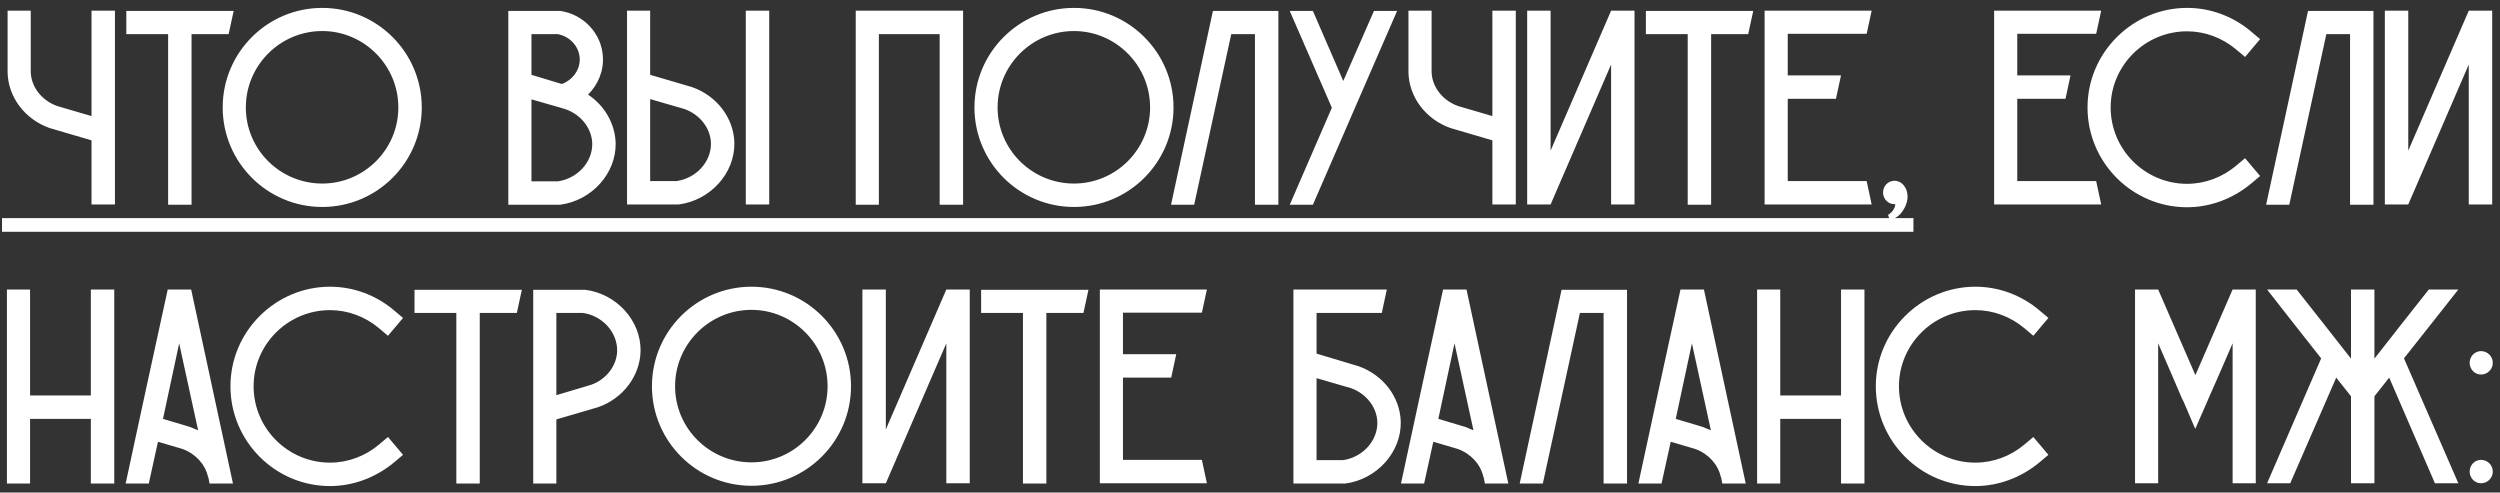
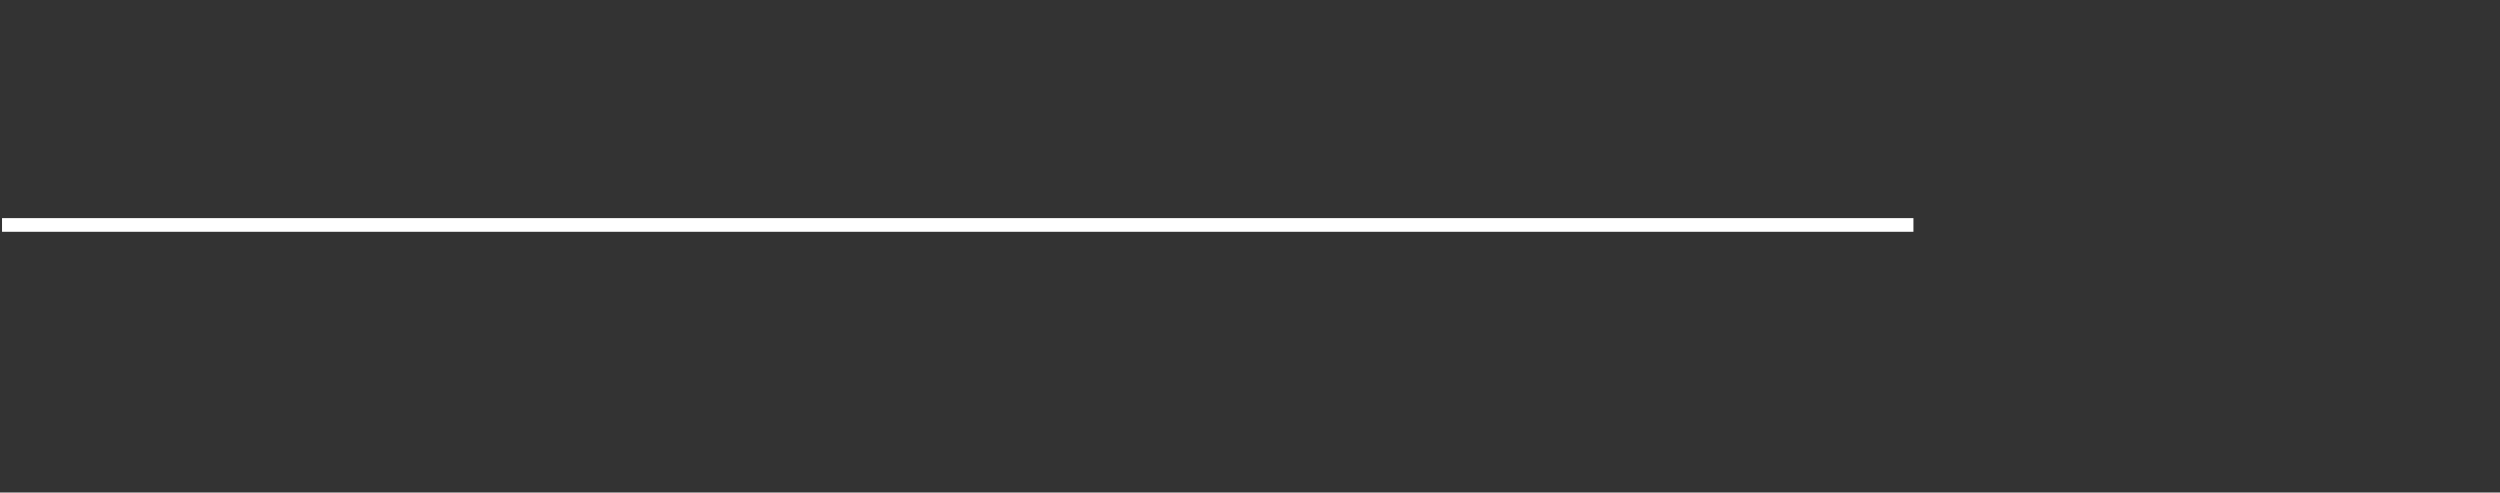
<svg xmlns="http://www.w3.org/2000/svg" width="269" height="53" viewBox="0 0 269 53" fill="none">
  <rect x="0" y="0" width="269" height="53" fill="#333333" stroke="none" />
-   <path d="M9.848 1.15H12.368V22H9.848V15.1L5.348 13.78C2.678 12.85 0.848 10.42 0.818 7.75V1.15H3.308V7.63C3.308 7.66 3.308 7.69 3.308 7.72C3.338 9.34 4.478 10.81 6.158 11.41L9.848 12.49V1.15ZM13.591 1.18H25.141C24.961 2.02 24.781 2.83 24.601 3.67H20.611V22.03H18.091V3.67H13.591V1.18ZM45.382 11.56C45.382 17.47 40.582 22.27 34.672 22.27C28.762 22.27 23.962 17.47 23.962 11.56C23.962 5.65 28.762 0.85 34.672 0.85C40.582 0.85 45.382 5.65 45.382 11.56ZM42.862 11.56C42.862 7.03 39.172 3.34 34.672 3.34C30.142 3.34 26.452 7.03 26.452 11.56C26.452 16.09 30.142 19.75 34.672 19.75C39.172 19.75 42.862 16.09 42.862 11.56ZM63.275 10.18C65.045 11.35 66.185 13.3 66.245 15.4C66.305 18.67 63.665 21.58 60.275 22.03H60.185H54.695V1.18H60.215H60.305C62.795 1.54 64.715 3.61 64.865 6.04C64.985 7.63 64.355 9.1 63.275 10.18ZM57.185 3.67V8.05L60.455 9.04C61.655 8.59 62.465 7.45 62.375 6.22C62.285 4.96 61.295 3.91 60.005 3.67H57.185ZM60.035 19.51C62.135 19.21 63.755 17.44 63.725 15.46C63.695 13.84 62.555 12.37 60.905 11.77L60.425 11.62L57.185 10.69V19.51H60.035ZM79.018 15.37C79.078 18.64 76.438 21.55 73.048 22H72.958H67.468V1.15H69.958V8.05L74.458 9.37C77.128 10.3 78.958 12.7 79.018 15.37ZM76.498 15.43C76.468 13.81 75.328 12.34 73.678 11.74L69.958 10.66V19.48H72.808C74.908 19.18 76.528 17.41 76.498 15.43ZM82.768 1.15V22H80.248V1.15H82.768ZM92.078 1.15H103.628V22.03H101.108V3.67H94.567V22.03H92.078V1.15ZM126.271 11.56C126.271 17.47 121.471 22.27 115.561 22.27C109.651 22.27 104.851 17.47 104.851 11.56C104.851 5.65 109.651 0.85 115.561 0.85C121.471 0.85 126.271 5.65 126.271 11.56ZM123.751 11.56C123.751 7.03 120.061 3.34 115.561 3.34C111.031 3.34 107.341 7.03 107.341 11.56C107.341 16.09 111.031 19.75 115.561 19.75C120.061 19.75 123.751 16.09 123.751 11.56ZM130.533 1.18H137.553V22.03H135.033V3.67H132.483L128.493 22.03H126.003L130.503 1.21L130.533 1.18ZM147.837 1.18H150.327L145.797 11.59L144.537 14.5L141.267 22.03H138.777L143.307 11.59L138.777 1.18H141.267L144.537 8.71L147.837 1.18ZM160.58 1.15H163.1V22H160.58V15.1L156.08 13.78C153.41 12.85 151.58 10.42 151.55 7.75V1.15H154.04V7.63C154.04 7.66 154.04 7.69 154.04 7.72C154.07 9.34 155.21 10.81 156.89 11.41L160.58 12.49V1.15ZM173.354 1.15H175.874V22H173.354V6.94L166.844 22H164.324V1.15H166.844V16.21L173.354 1.15ZM177.097 1.18H188.647C188.467 2.02 188.287 2.83 188.107 3.67H184.117V22.03H181.597V3.67H177.097V1.18ZM200.851 19.48C201.031 20.32 201.211 21.16 201.391 22H189.871V1.15H201.391C201.211 1.99 201.031 2.83 200.851 3.64H192.361V8.11H198.091C197.911 8.95 197.731 9.79 197.551 10.63H192.361V19.48H200.851ZM205.165 20.56C205.525 21.76 204.685 22.87 204.295 23.2C204.115 23.35 203.785 23.56 203.335 23.68C203.275 23.5 203.215 23.32 203.155 23.11C203.245 23.08 203.725 22.78 203.905 22.18C203.905 22.12 203.935 22.03 203.935 21.97C203.905 21.97 203.875 21.97 203.845 21.97C203.155 21.97 202.615 21.4 202.615 20.71C202.615 20.02 203.155 19.45 203.845 19.45C204.235 19.45 204.595 19.63 204.835 19.93C205.015 20.17 205.135 20.41 205.165 20.56ZM225.548 19.48C225.728 20.32 225.908 21.16 226.088 22H214.568V1.15H226.088C225.908 1.99 225.728 2.83 225.548 3.64H217.058V8.11H222.788C222.608 8.95 222.428 9.79 222.248 10.63H217.058V19.48H225.548ZM242.227 19.75C240.277 21.37 237.847 22.3 235.327 22.3C229.417 22.3 224.617 17.47 224.617 11.56C224.617 8.74 225.727 6.04 227.767 4C229.777 1.99 232.477 0.85 235.327 0.85C237.847 0.85 240.277 1.75 242.227 3.4L243.187 4.21L241.567 6.13L240.607 5.32C239.107 4.06 237.247 3.37 235.327 3.37C230.797 3.37 227.107 7.06 227.107 11.56C227.107 16.09 230.797 19.78 235.327 19.78C237.247 19.78 239.107 19.09 240.607 17.83L241.567 17.02L243.187 18.94L242.227 19.75ZM248.365 1.18H255.385V22.03H252.865V3.67H250.315L246.325 22.03H243.835L248.335 1.21L248.365 1.18ZM265.639 1.15H268.159V22H265.639V6.94L259.129 22H256.609V1.15H259.129V16.21L265.639 1.15ZM9.775 31.15H12.294V52.03H9.775V45.07H3.235V52.03H0.745V31.15H3.235V42.55H9.775V31.15ZM20.568 31.15C22.068 38.11 23.568 45.07 25.068 52.03H22.548L22.428 51.4L22.368 51.25C22.068 49.96 21.048 48.82 19.638 48.31L16.998 47.53L16.008 52.03H13.518C15.018 45.07 16.518 38.11 18.048 31.15H20.568ZM20.448 45.94C20.748 46.06 21.048 46.18 21.318 46.3C20.628 43.18 19.968 40.06 19.278 36.94C18.708 39.64 18.108 42.37 17.538 45.07L20.448 45.94ZM42.407 49.75C40.457 51.37 38.027 52.3 35.507 52.3C29.597 52.3 24.797 47.47 24.797 41.56C24.797 38.74 25.907 36.04 27.947 34C29.957 31.99 32.657 30.85 35.507 30.85C38.027 30.85 40.457 31.75 42.407 33.4L43.367 34.21L41.747 36.13L40.787 35.32C39.287 34.06 37.427 33.37 35.507 33.37C30.977 33.37 27.287 37.06 27.287 41.56C27.287 46.09 30.977 49.78 35.507 49.78C37.427 49.78 39.287 49.09 40.787 47.83L41.747 47.02L43.367 48.94L42.407 49.75ZM44.602 31.18H56.152C55.972 32.02 55.792 32.83 55.612 33.67H51.622V52.03H49.102V33.67H44.602V31.18ZM62.955 31.18C66.345 31.6 68.985 34.51 68.925 37.78C68.865 40.45 67.035 42.88 64.365 43.81L59.865 45.13V52.03H57.375V31.18H62.865H62.955ZM63.585 41.41C65.235 40.84 66.375 39.34 66.405 37.75C66.435 35.74 64.815 33.97 62.715 33.67H59.865V42.52L63.585 41.41ZM91.569 41.56C91.569 47.47 86.769 52.27 80.859 52.27C74.949 52.27 70.149 47.47 70.149 41.56C70.149 35.65 74.949 30.85 80.859 30.85C86.769 30.85 91.569 35.65 91.569 41.56ZM89.049 41.56C89.049 37.03 85.359 33.34 80.859 33.34C76.329 33.34 72.639 37.03 72.639 41.56C72.639 46.09 76.329 49.75 80.859 49.75C85.359 49.75 89.049 46.09 89.049 41.56ZM101.825 31.15H104.345V52H101.825V36.94L95.315 52H92.795V31.15H95.315V46.21L101.825 31.15ZM105.569 31.18H117.119C116.939 32.02 116.759 32.83 116.579 33.67H112.589V52.03H110.069V33.67H105.569V31.18ZM129.322 49.48C129.502 50.32 129.682 51.16 129.862 52H118.342V31.15H129.862C129.682 31.99 129.502 32.83 129.322 33.64H120.832V38.11H126.562C126.382 38.95 126.202 39.79 126.022 40.63H120.832V49.48H129.322ZM146.162 39.4C148.832 40.33 150.662 42.73 150.722 45.4C150.782 48.67 148.142 51.58 144.752 52.03H144.662H139.172V31.15H149.222C149.042 31.99 148.862 32.83 148.682 33.67H141.662V38.05L146.162 39.4ZM144.512 49.51C146.612 49.21 148.232 47.44 148.202 45.46C148.172 43.84 147.032 42.37 145.382 41.77L141.662 40.69V49.51H144.512ZM157.795 31.15C159.295 38.11 160.795 45.07 162.295 52.03H159.775L159.655 51.4L159.595 51.25C159.295 49.96 158.275 48.82 156.865 48.31L154.225 47.53L153.235 52.03H150.745C152.245 45.07 153.745 38.11 155.275 31.15H157.795ZM157.675 45.94C157.975 46.06 158.275 46.18 158.545 46.3C157.855 43.18 157.195 40.06 156.505 36.94C155.935 39.64 155.335 42.37 154.765 45.07L157.675 45.94ZM168.048 31.18H175.068V52.03H172.548V33.67H169.998L166.008 52.03H163.518L168.018 31.21L168.048 31.18ZM183.341 31.15C184.841 38.11 186.341 45.07 187.841 52.03H185.321L185.201 51.4L185.141 51.25C184.841 49.96 183.821 48.82 182.411 48.31L179.771 47.53L178.781 52.03H176.291C177.791 45.07 179.291 38.11 180.821 31.15H183.341ZM183.221 45.94C183.521 46.06 183.821 46.18 184.091 46.3C183.401 43.18 182.741 40.06 182.051 36.94C181.481 39.64 180.881 42.37 180.311 45.07L183.221 45.94ZM198.095 31.15H200.615V52.03H198.095V45.07H191.555V52.03H189.065V31.15H191.555V42.55H198.095V31.15ZM219.448 49.75C217.498 51.37 215.068 52.3 212.548 52.3C206.638 52.3 201.838 47.47 201.838 41.56C201.838 38.74 202.948 36.04 204.988 34C206.998 31.99 209.698 30.85 212.548 30.85C215.068 30.85 217.498 31.75 219.448 33.4L220.408 34.21L218.788 36.13L217.828 35.32C216.328 34.06 214.468 33.37 212.548 33.37C208.018 33.37 204.328 37.06 204.328 41.56C204.328 46.09 208.018 49.78 212.548 49.78C214.468 49.78 216.328 49.09 217.828 47.83L218.788 47.02L220.408 48.94L219.448 49.75ZM240.229 31.15H242.719V52H240.229V36.94L238.759 40.33L237.649 42.85L237.469 43.27L236.209 46.15L234.979 43.27L234.769 42.85L233.689 40.33L232.219 36.94V52H229.729V31.15H232.219L236.209 40.33V40.36L236.239 40.33L240.229 31.15ZM264.518 31.15C262.568 33.61 260.618 36.1 258.668 38.56L264.518 52H261.998L257.078 40.63L255.488 42.64V52H252.968V42.64L251.378 40.63L246.428 52H243.938L249.758 38.56C247.808 36.1 245.858 33.61 243.938 31.15H247.118C249.068 33.61 251.018 36.1 252.968 38.59V31.15H255.488V38.59C257.438 36.1 259.388 33.61 261.338 31.15H264.518ZM266.965 49.48C267.655 49.48 268.225 50.05 268.225 50.74C268.225 51.43 267.655 52 266.965 52C266.275 52 265.735 51.43 265.735 50.74C265.735 50.05 266.275 49.48 266.965 49.48ZM266.965 37.78C267.655 37.78 268.225 38.35 268.225 39.04C268.225 39.73 267.655 40.3 266.965 40.3C266.275 40.3 265.735 39.73 265.735 39.04C265.735 38.35 266.275 37.78 266.965 37.78Z" fill="white" />
  <path d="M0.218 23.47H205.885V24.94H0.218V23.47Z" fill="white" />
</svg>